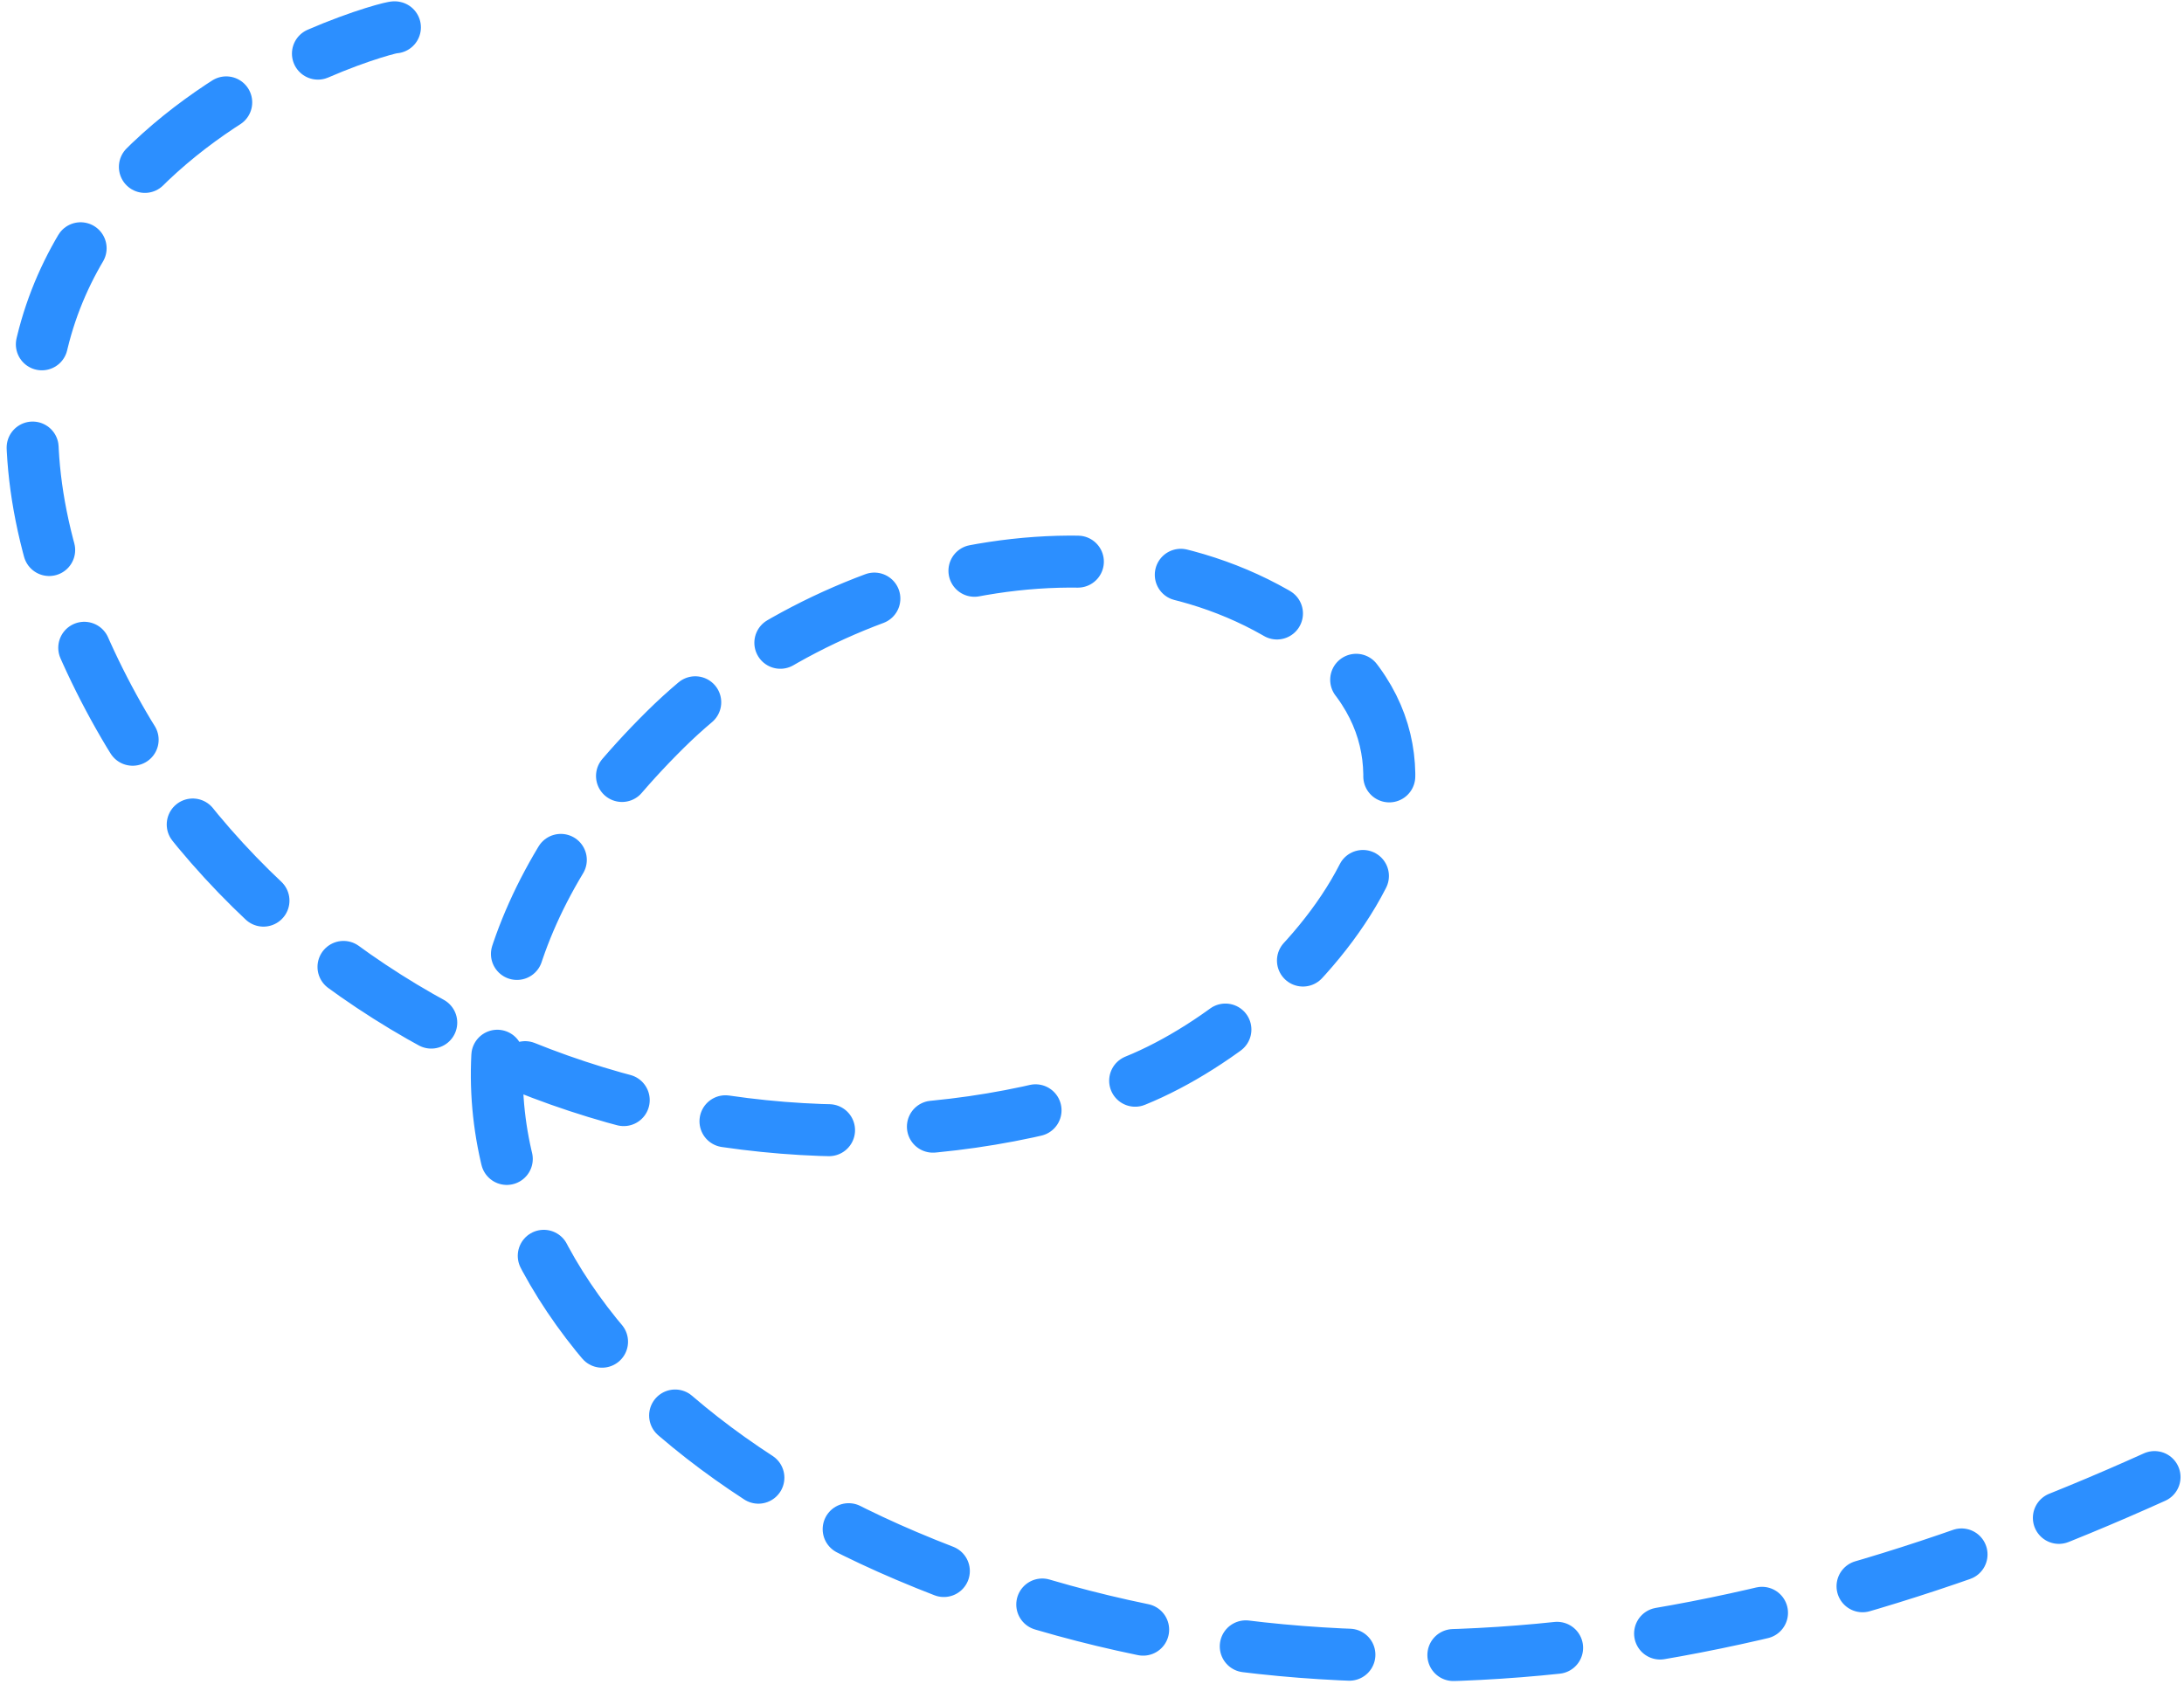
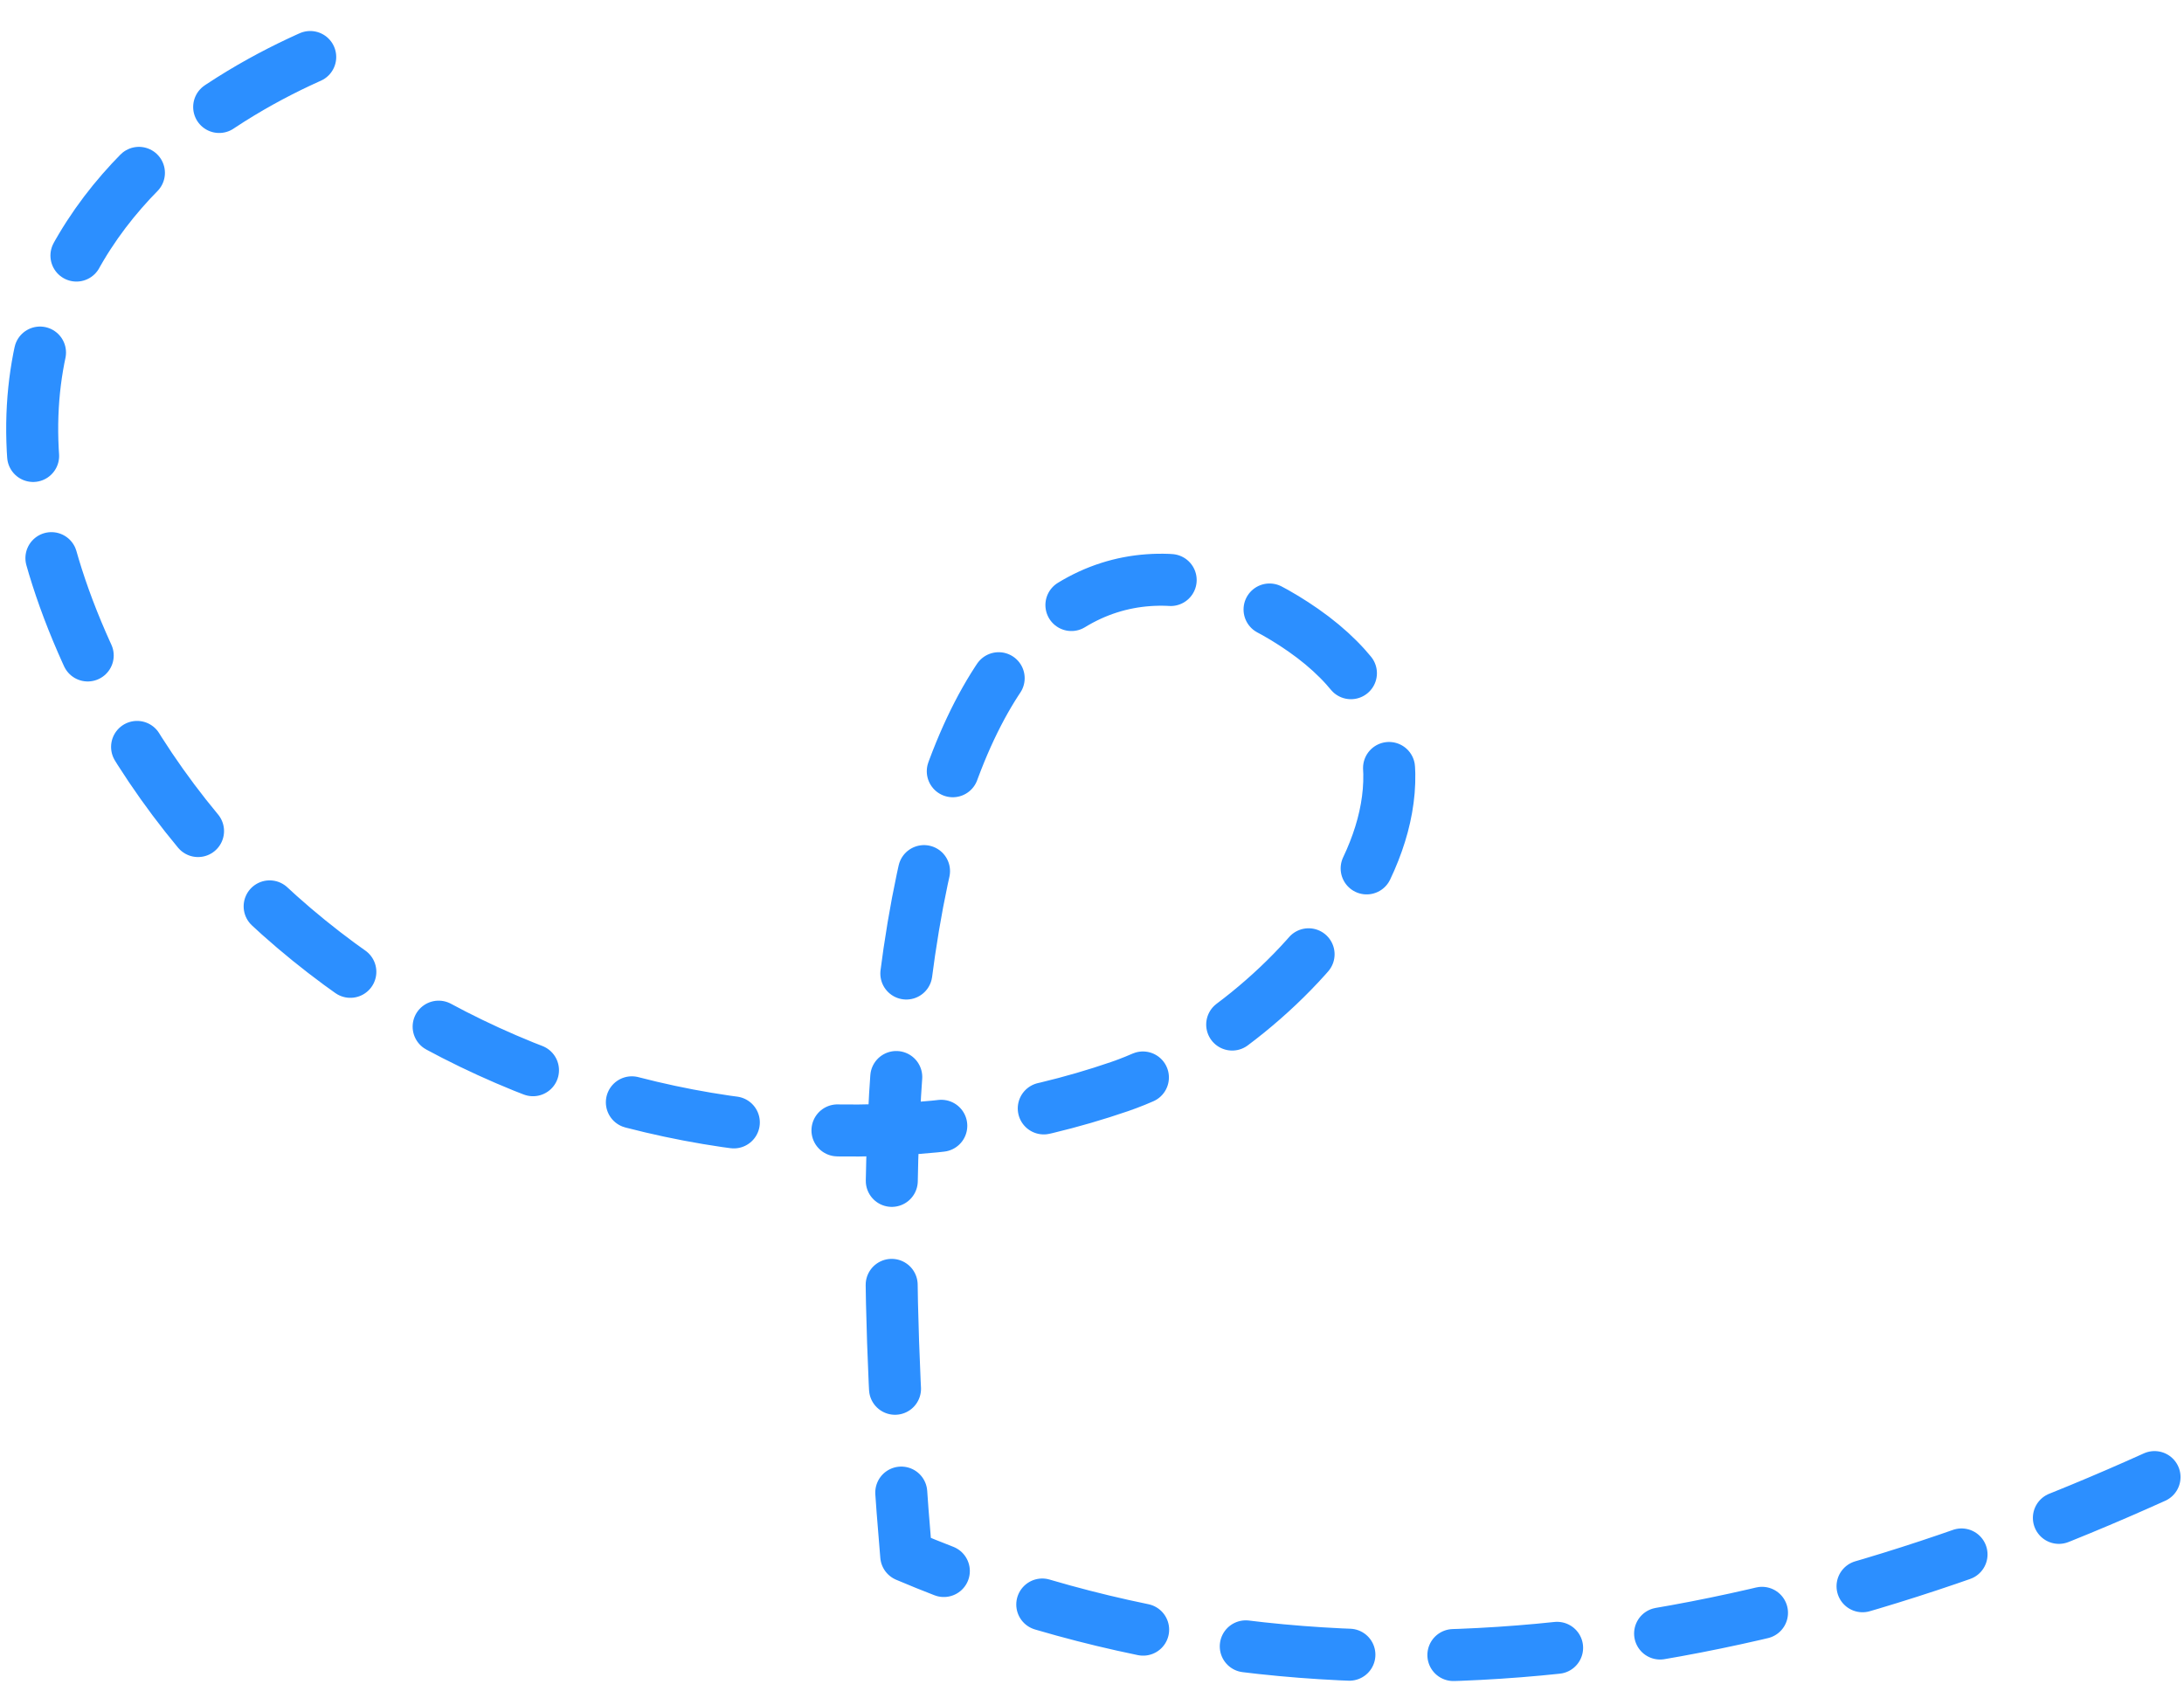
<svg xmlns="http://www.w3.org/2000/svg" width="126" height="98" viewBox="0 0 126 98" fill="none">
-   <path d="M124.3 85.23C101.528 95.515 76.339 99.986 52.282 89.771C30.569 80.551 19.335 60.935 38.399 42.085C47.423 33.162 64.088 28.614 75.19 36.363C87.558 44.995 74.059 59.445 64.592 62.697C42.482 70.294 14.964 60.56 4.728 37.078C-7.393 9.268 22.799 1.372 22.783 1.579" stroke="#2C8FFF" stroke-width="3" stroke-miterlimit="1.5" stroke-linecap="round" stroke-linejoin="round" stroke-dasharray="6 6" />
+   <path d="M124.3 85.23C101.528 95.515 76.339 99.986 52.282 89.771C47.423 33.162 64.088 28.614 75.19 36.363C87.558 44.995 74.059 59.445 64.592 62.697C42.482 70.294 14.964 60.56 4.728 37.078C-7.393 9.268 22.799 1.372 22.783 1.579" stroke="#2C8FFF" stroke-width="3" stroke-miterlimit="1.5" stroke-linecap="round" stroke-linejoin="round" stroke-dasharray="6 6" />
</svg>